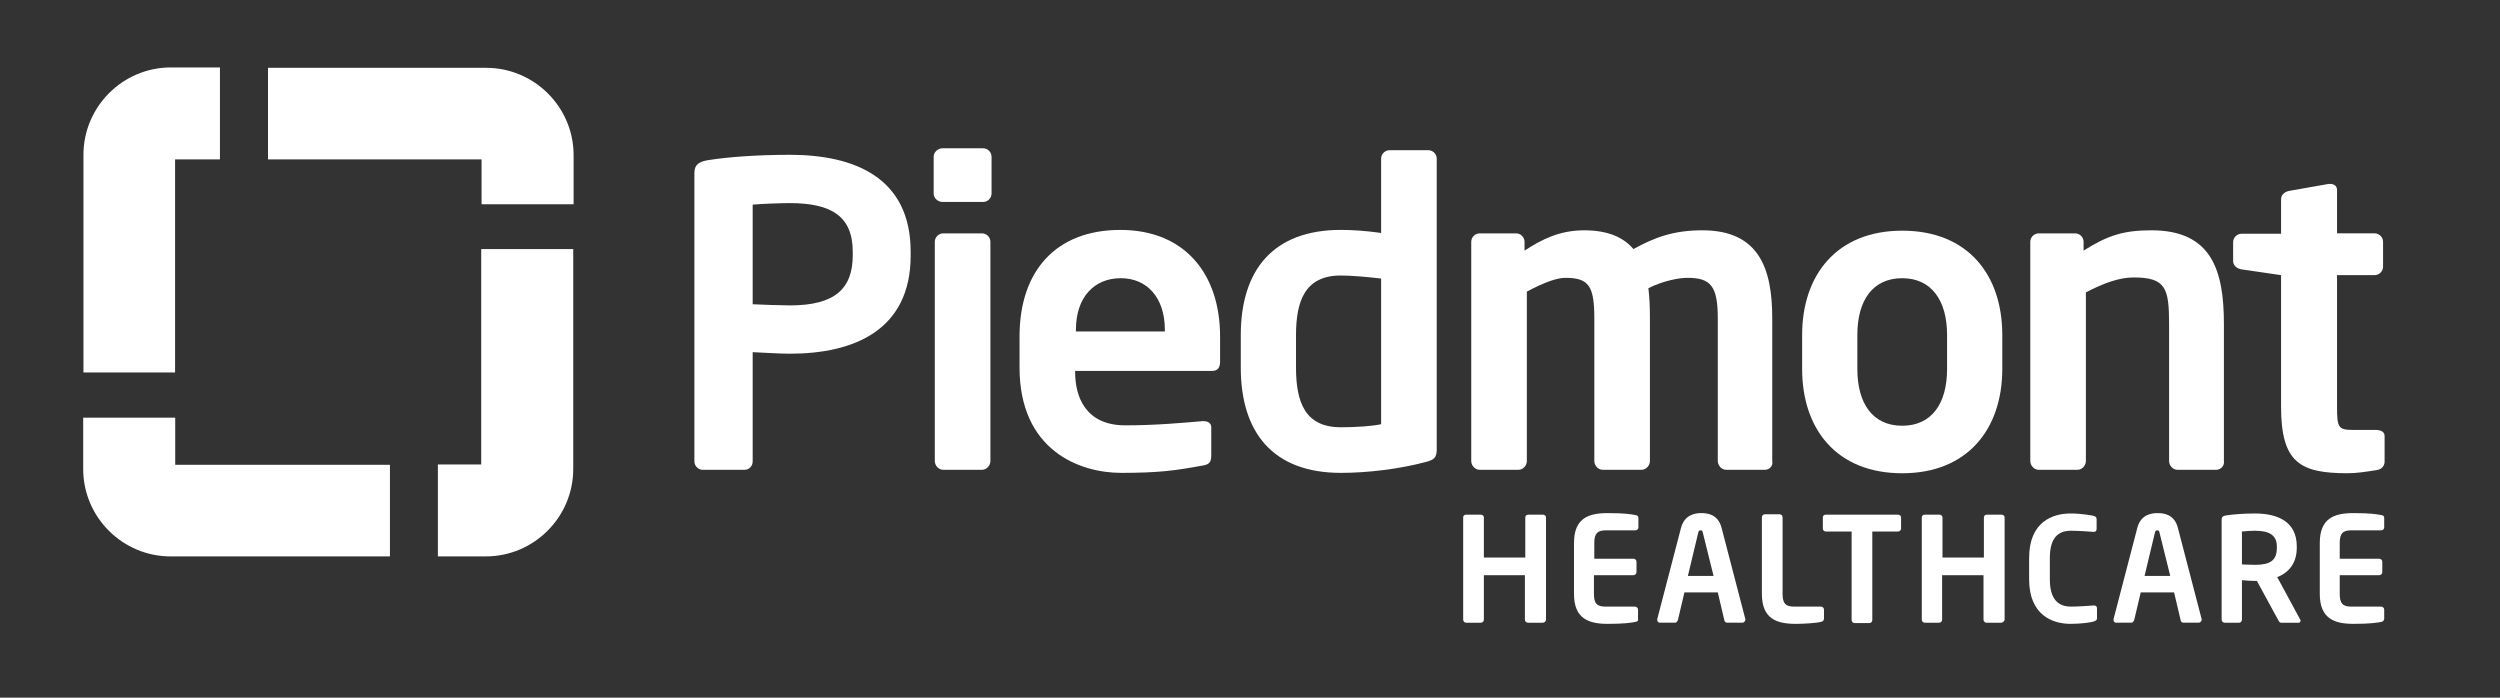
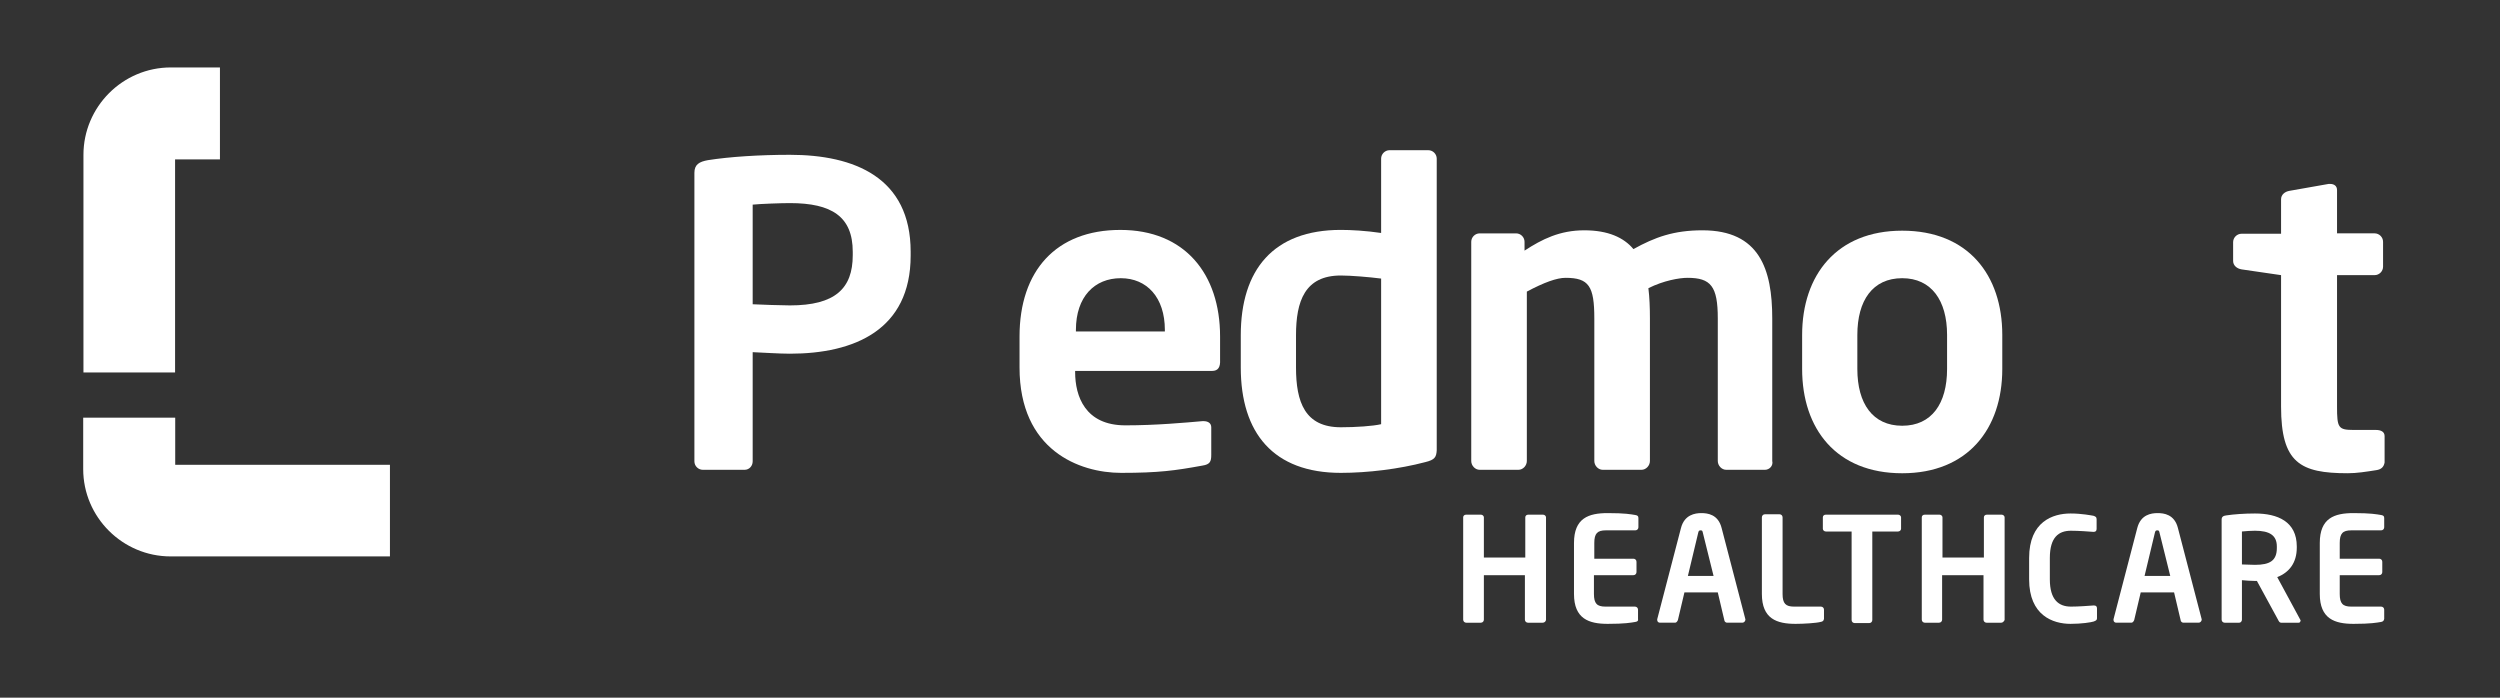
<svg xmlns="http://www.w3.org/2000/svg" width="129" height="36" viewBox="0 0 129 36" fill="none">
  <rect x="0" y="0" width="129" height="36" fill="#333333" stroke="none" />
  <path d="M40.758 18.251C40.204 18.251 39.333 18.191 38.838 18.172V23.807C38.838 24.044 38.66 24.242 38.423 24.242H36.266C36.029 24.242 35.831 24.044 35.831 23.807V8.918C35.831 8.483 36.088 8.344 36.523 8.265C37.651 8.087 39.195 7.988 40.758 7.988C44.081 7.988 46.99 9.155 46.99 12.991V13.189C46.99 17.025 44.081 18.251 40.758 18.251ZM44.002 12.991C44.002 11.172 42.914 10.48 40.758 10.48C40.303 10.48 39.214 10.519 38.838 10.559V15.7C39.175 15.72 40.401 15.759 40.758 15.759C43.092 15.759 44.002 14.889 44.002 13.169V12.991Z" fill="#ffffff" />
-   <path d="M50.729 10.421H48.632C48.394 10.421 48.177 10.223 48.177 9.986V8.087C48.177 7.85 48.394 7.652 48.632 7.652H50.729C50.966 7.652 51.164 7.85 51.164 8.087V9.986C51.164 10.223 50.966 10.421 50.729 10.421ZM50.67 24.242H48.671C48.434 24.242 48.236 24.025 48.236 23.787V12.477C48.236 12.24 48.434 12.042 48.671 12.042H50.67C50.907 12.042 51.105 12.24 51.105 12.477V23.787C51.105 24.025 50.907 24.242 50.67 24.242Z" fill="#ffffff" />
  <path d="M62.541 19.14H55.477V19.2C55.477 20.445 55.992 21.948 58.069 21.948C59.652 21.948 61.136 21.81 62.046 21.731H62.105C62.323 21.731 62.501 21.829 62.501 22.047V23.471C62.501 23.807 62.442 23.965 62.046 24.024C60.641 24.281 59.79 24.4 57.852 24.4C55.695 24.4 52.608 23.233 52.608 18.962V17.361C52.608 13.979 54.488 11.864 57.812 11.864C61.136 11.864 62.956 14.138 62.956 17.361V18.567C62.976 18.943 62.857 19.14 62.541 19.14ZM60.107 17.025C60.107 15.344 59.177 14.355 57.832 14.355C56.486 14.355 55.517 15.304 55.517 17.025V17.104H60.107V17.025Z" fill="#ffffff" />
  <path d="M73.541 23.846C72.196 24.202 70.573 24.4 69.188 24.4C65.706 24.4 64.024 22.343 64.024 18.962V17.301C64.024 13.92 65.706 11.863 69.188 11.863C69.703 11.863 70.474 11.903 71.266 12.021V8.185C71.266 7.948 71.464 7.75 71.701 7.75H73.699C73.937 7.75 74.135 7.948 74.135 8.185V23.233C74.115 23.589 74.036 23.727 73.541 23.846ZM71.266 14.374C70.653 14.295 69.703 14.216 69.188 14.216C67.329 14.216 66.874 15.541 66.874 17.301V18.962C66.874 20.741 67.329 22.047 69.188 22.047C69.96 22.047 70.85 21.987 71.266 21.888V14.374Z" fill="#ffffff" />
  <path d="M91.072 24.242H89.073C88.836 24.242 88.638 24.025 88.638 23.787V16.432C88.638 14.771 88.282 14.336 87.075 14.336C86.659 14.336 85.848 14.474 85.057 14.87C85.116 15.344 85.136 15.878 85.136 16.432V23.787C85.136 24.025 84.938 24.242 84.701 24.242H82.702C82.465 24.242 82.267 24.025 82.267 23.787V16.432C82.267 14.771 81.99 14.336 80.783 14.336C80.328 14.336 79.675 14.573 78.785 15.047V23.787C78.785 24.025 78.587 24.242 78.35 24.242H76.351C76.114 24.242 75.916 24.025 75.916 23.787V12.477C75.916 12.24 76.114 12.042 76.351 12.042H78.231C78.468 12.042 78.666 12.24 78.666 12.477V12.932C79.576 12.339 80.486 11.884 81.753 11.884C82.979 11.884 83.791 12.259 84.285 12.853C85.393 12.24 86.363 11.884 87.847 11.884C90.795 11.884 91.448 13.901 91.448 16.432V23.787C91.507 24.025 91.309 24.242 91.072 24.242Z" fill="#ffffff" />
  <path d="M98.154 24.42C94.751 24.42 92.99 22.126 92.99 19.041V17.282C92.99 14.197 94.771 11.903 98.154 11.903C101.557 11.903 103.318 14.197 103.318 17.282V19.041C103.318 22.126 101.537 24.42 98.154 24.42ZM100.469 17.282C100.469 15.502 99.658 14.355 98.154 14.355C96.631 14.355 95.839 15.502 95.839 17.282V19.041C95.839 20.821 96.631 21.968 98.154 21.968C99.678 21.968 100.469 20.821 100.469 19.041V17.282Z" fill="#ffffff" />
-   <path d="M114.359 24.242H112.36C112.123 24.242 111.925 24.025 111.925 23.787V16.728C111.925 14.85 111.747 14.316 110.085 14.316C109.353 14.316 108.542 14.613 107.632 15.087V23.787C107.632 24.025 107.434 24.242 107.196 24.242H105.198C104.961 24.242 104.763 24.025 104.763 23.787V12.477C104.763 12.24 104.961 12.042 105.198 12.042H107.078C107.315 12.042 107.513 12.24 107.513 12.477V12.932C108.759 12.141 109.59 11.884 111.015 11.884C114.141 11.884 114.754 13.98 114.754 16.728V23.787C114.794 24.025 114.596 24.242 114.359 24.242Z" fill="#ffffff" />
  <path d="M122.61 24.261C122.095 24.34 121.62 24.419 121.145 24.419C118.692 24.419 117.703 23.886 117.703 20.979V14.197L115.665 13.9C115.427 13.861 115.229 13.702 115.229 13.465V12.496C115.229 12.259 115.427 12.061 115.665 12.061H117.703V10.282C117.703 10.044 117.901 9.886 118.138 9.847L120.156 9.491H120.235C120.433 9.491 120.591 9.59 120.591 9.807V12.041H122.53C122.768 12.041 122.966 12.239 122.966 12.476V13.762C122.966 13.999 122.768 14.197 122.53 14.197H120.591V20.979C120.591 22.067 120.651 22.185 121.442 22.185H122.59C122.867 22.185 123.045 22.284 123.045 22.502V23.866C123.005 24.083 122.887 24.222 122.61 24.261Z" fill="#ffffff" />
  <path d="M79.596 32.132H78.844C78.764 32.132 78.685 32.072 78.685 31.974V29.68H76.568V31.974C76.568 32.053 76.509 32.132 76.41 32.132H75.658C75.579 32.132 75.5 32.072 75.5 31.974V26.694C75.5 26.615 75.559 26.556 75.658 26.556H76.41C76.489 26.556 76.568 26.615 76.568 26.694V28.77H78.705V26.694C78.705 26.615 78.764 26.556 78.864 26.556H79.615C79.694 26.556 79.774 26.615 79.774 26.694V31.993C79.754 32.072 79.694 32.132 79.596 32.132Z" fill="#ffffff" />
  <path d="M84.383 32.092C84.146 32.131 83.849 32.191 82.959 32.191C81.989 32.191 81.218 31.933 81.218 30.648V28.018C81.218 26.733 81.97 26.476 82.959 26.476C83.849 26.476 84.146 26.535 84.383 26.575C84.502 26.595 84.542 26.634 84.542 26.733V27.208C84.542 27.287 84.482 27.366 84.383 27.366H82.86C82.425 27.366 82.266 27.524 82.266 28.018V28.829H84.284C84.364 28.829 84.443 28.888 84.443 28.987V29.521C84.443 29.6 84.383 29.679 84.284 29.679H82.247V30.648C82.247 31.142 82.405 31.301 82.84 31.301H84.364C84.443 31.301 84.522 31.36 84.522 31.459V31.933C84.542 32.032 84.502 32.072 84.383 32.092Z" fill="#ffffff" />
  <path d="M89.904 32.131H89.113C89.053 32.131 88.974 32.072 88.974 31.993L88.638 30.569H86.916L86.58 31.993C86.56 32.052 86.501 32.131 86.442 32.131H85.65C85.571 32.131 85.512 32.072 85.512 31.993C85.512 31.993 85.512 31.973 85.512 31.953L86.738 27.247C86.916 26.555 87.471 26.476 87.787 26.476C88.104 26.476 88.658 26.535 88.836 27.247L90.062 31.953C90.062 31.973 90.062 31.993 90.062 31.993C90.043 32.072 89.983 32.131 89.904 32.131ZM87.866 27.485C87.846 27.386 87.827 27.366 87.748 27.366C87.668 27.366 87.648 27.405 87.629 27.485L87.095 29.719H88.42L87.866 27.485Z" fill="#ffffff" />
  <path d="M93.94 32.092C93.723 32.151 93.07 32.191 92.654 32.191C91.685 32.191 90.913 31.934 90.913 30.648V26.694C90.913 26.615 90.972 26.536 91.071 26.536H91.823C91.902 26.536 91.981 26.595 91.981 26.694V30.648C91.981 31.143 92.14 31.301 92.575 31.301H93.96C94.039 31.301 94.118 31.36 94.118 31.459V31.934C94.099 32.033 94.059 32.072 93.94 32.092Z" fill="#ffffff" />
  <path d="M97.936 27.426H96.611V31.993C96.611 32.072 96.552 32.151 96.453 32.151H95.701C95.622 32.151 95.543 32.092 95.543 31.993V27.426H94.217C94.138 27.426 94.059 27.366 94.059 27.287V26.694C94.059 26.615 94.118 26.556 94.217 26.556H97.936C98.016 26.556 98.095 26.615 98.095 26.694V27.287C98.095 27.366 98.016 27.426 97.936 27.426Z" fill="#ffffff" />
  <path d="M103.26 32.132H102.508C102.429 32.132 102.349 32.072 102.349 31.974V29.68H100.213V31.974C100.213 32.053 100.153 32.132 100.054 32.132H99.322C99.243 32.132 99.164 32.072 99.164 31.974V26.694C99.164 26.615 99.223 26.556 99.322 26.556H100.074C100.153 26.556 100.232 26.615 100.232 26.694V28.77H102.369V26.694C102.369 26.615 102.429 26.556 102.528 26.556H103.279C103.359 26.556 103.438 26.615 103.438 26.694V31.993C103.398 32.072 103.339 32.132 103.26 32.132Z" fill="#ffffff" />
  <path d="M108.027 32.072C107.908 32.112 107.414 32.191 106.84 32.191C105.93 32.191 104.703 31.756 104.703 29.897V28.79C104.703 26.911 105.93 26.496 106.84 26.496C107.414 26.496 107.908 26.595 108.027 26.615C108.126 26.654 108.185 26.674 108.185 26.793V27.287C108.185 27.386 108.146 27.445 108.027 27.445C107.77 27.425 107.255 27.386 106.86 27.386C106.227 27.386 105.772 27.722 105.772 28.79V29.897C105.772 30.945 106.227 31.301 106.86 31.301C107.255 31.301 107.77 31.261 108.027 31.242H108.047C108.166 31.242 108.205 31.301 108.205 31.4V31.894C108.205 32.013 108.126 32.033 108.027 32.072Z" fill="#ffffff" />
  <path d="M113.449 32.131H112.658C112.598 32.131 112.519 32.072 112.519 31.993L112.183 30.569H110.461L110.125 31.993C110.105 32.052 110.046 32.131 109.987 32.131H109.195C109.116 32.131 109.057 32.072 109.057 31.993C109.057 31.993 109.057 31.973 109.057 31.953L110.283 27.247C110.461 26.555 110.996 26.476 111.332 26.476C111.649 26.476 112.202 26.535 112.381 27.247L113.607 31.953C113.607 31.973 113.607 31.993 113.607 31.993C113.587 32.072 113.528 32.131 113.449 32.131ZM111.431 27.485C111.411 27.386 111.391 27.366 111.312 27.366C111.233 27.366 111.213 27.405 111.193 27.485L110.659 29.719H111.985L111.431 27.485Z" fill="#ffffff" />
  <path d="M118.613 32.132H117.702C117.623 32.132 117.584 32.052 117.544 31.973L116.456 29.976H116.357C116.159 29.976 115.862 29.956 115.684 29.937V31.973C115.684 32.052 115.625 32.132 115.546 32.132H114.794C114.715 32.132 114.636 32.072 114.636 31.973V26.812C114.636 26.654 114.735 26.615 114.873 26.595C115.269 26.536 115.803 26.496 116.357 26.496C117.524 26.496 118.514 26.911 118.514 28.197V28.256C118.514 29.047 118.118 29.541 117.505 29.779L118.692 31.973C118.711 31.993 118.711 32.013 118.711 32.033C118.692 32.092 118.672 32.132 118.613 32.132ZM117.485 28.197C117.485 27.623 117.109 27.386 116.357 27.386C116.199 27.386 115.823 27.406 115.684 27.425V29.126C115.803 29.126 116.219 29.146 116.357 29.146C117.129 29.146 117.485 28.928 117.485 28.276V28.197Z" fill="#ffffff" />
  <path d="M122.867 32.092C122.629 32.131 122.333 32.191 121.442 32.191C120.473 32.191 119.701 31.933 119.701 30.648V28.018C119.701 26.733 120.453 26.476 121.442 26.476C122.333 26.476 122.629 26.535 122.867 26.575C122.985 26.595 123.025 26.634 123.025 26.733V27.208C123.025 27.287 122.966 27.366 122.867 27.366H121.324C120.888 27.366 120.73 27.524 120.73 28.018V28.829H122.768C122.847 28.829 122.926 28.888 122.926 28.987V29.521C122.926 29.6 122.867 29.679 122.768 29.679H120.73V30.648C120.73 31.142 120.888 31.301 121.324 31.301H122.867C122.946 31.301 123.025 31.36 123.025 31.459V31.933C123.005 32.032 122.966 32.072 122.867 32.092Z" fill="#ffffff" />
  <path d="M9.034 19.239V8.226H11.349V3.48H8.817C6.324 3.48 4.306 5.517 4.306 7.988V19.22H9.034V19.239Z" fill="#ffffff" />
-   <path d="M13.829 8.225H24.849V10.539H29.598V8.008C29.598 5.516 27.56 3.5 25.087 3.5H13.829V8.225Z" fill="#ffffff" />
  <path d="M20.141 23.985H9.041V21.553H4.293V24.202C4.293 26.694 6.331 28.711 8.804 28.711H20.121V23.985H20.141Z" fill="#ffffff" />
-   <path d="M24.831 12.832V23.965H22.595V28.71H25.068C27.561 28.71 29.579 26.674 29.579 24.202V12.852H24.831V12.832Z" fill="#ffffff" />
</svg>